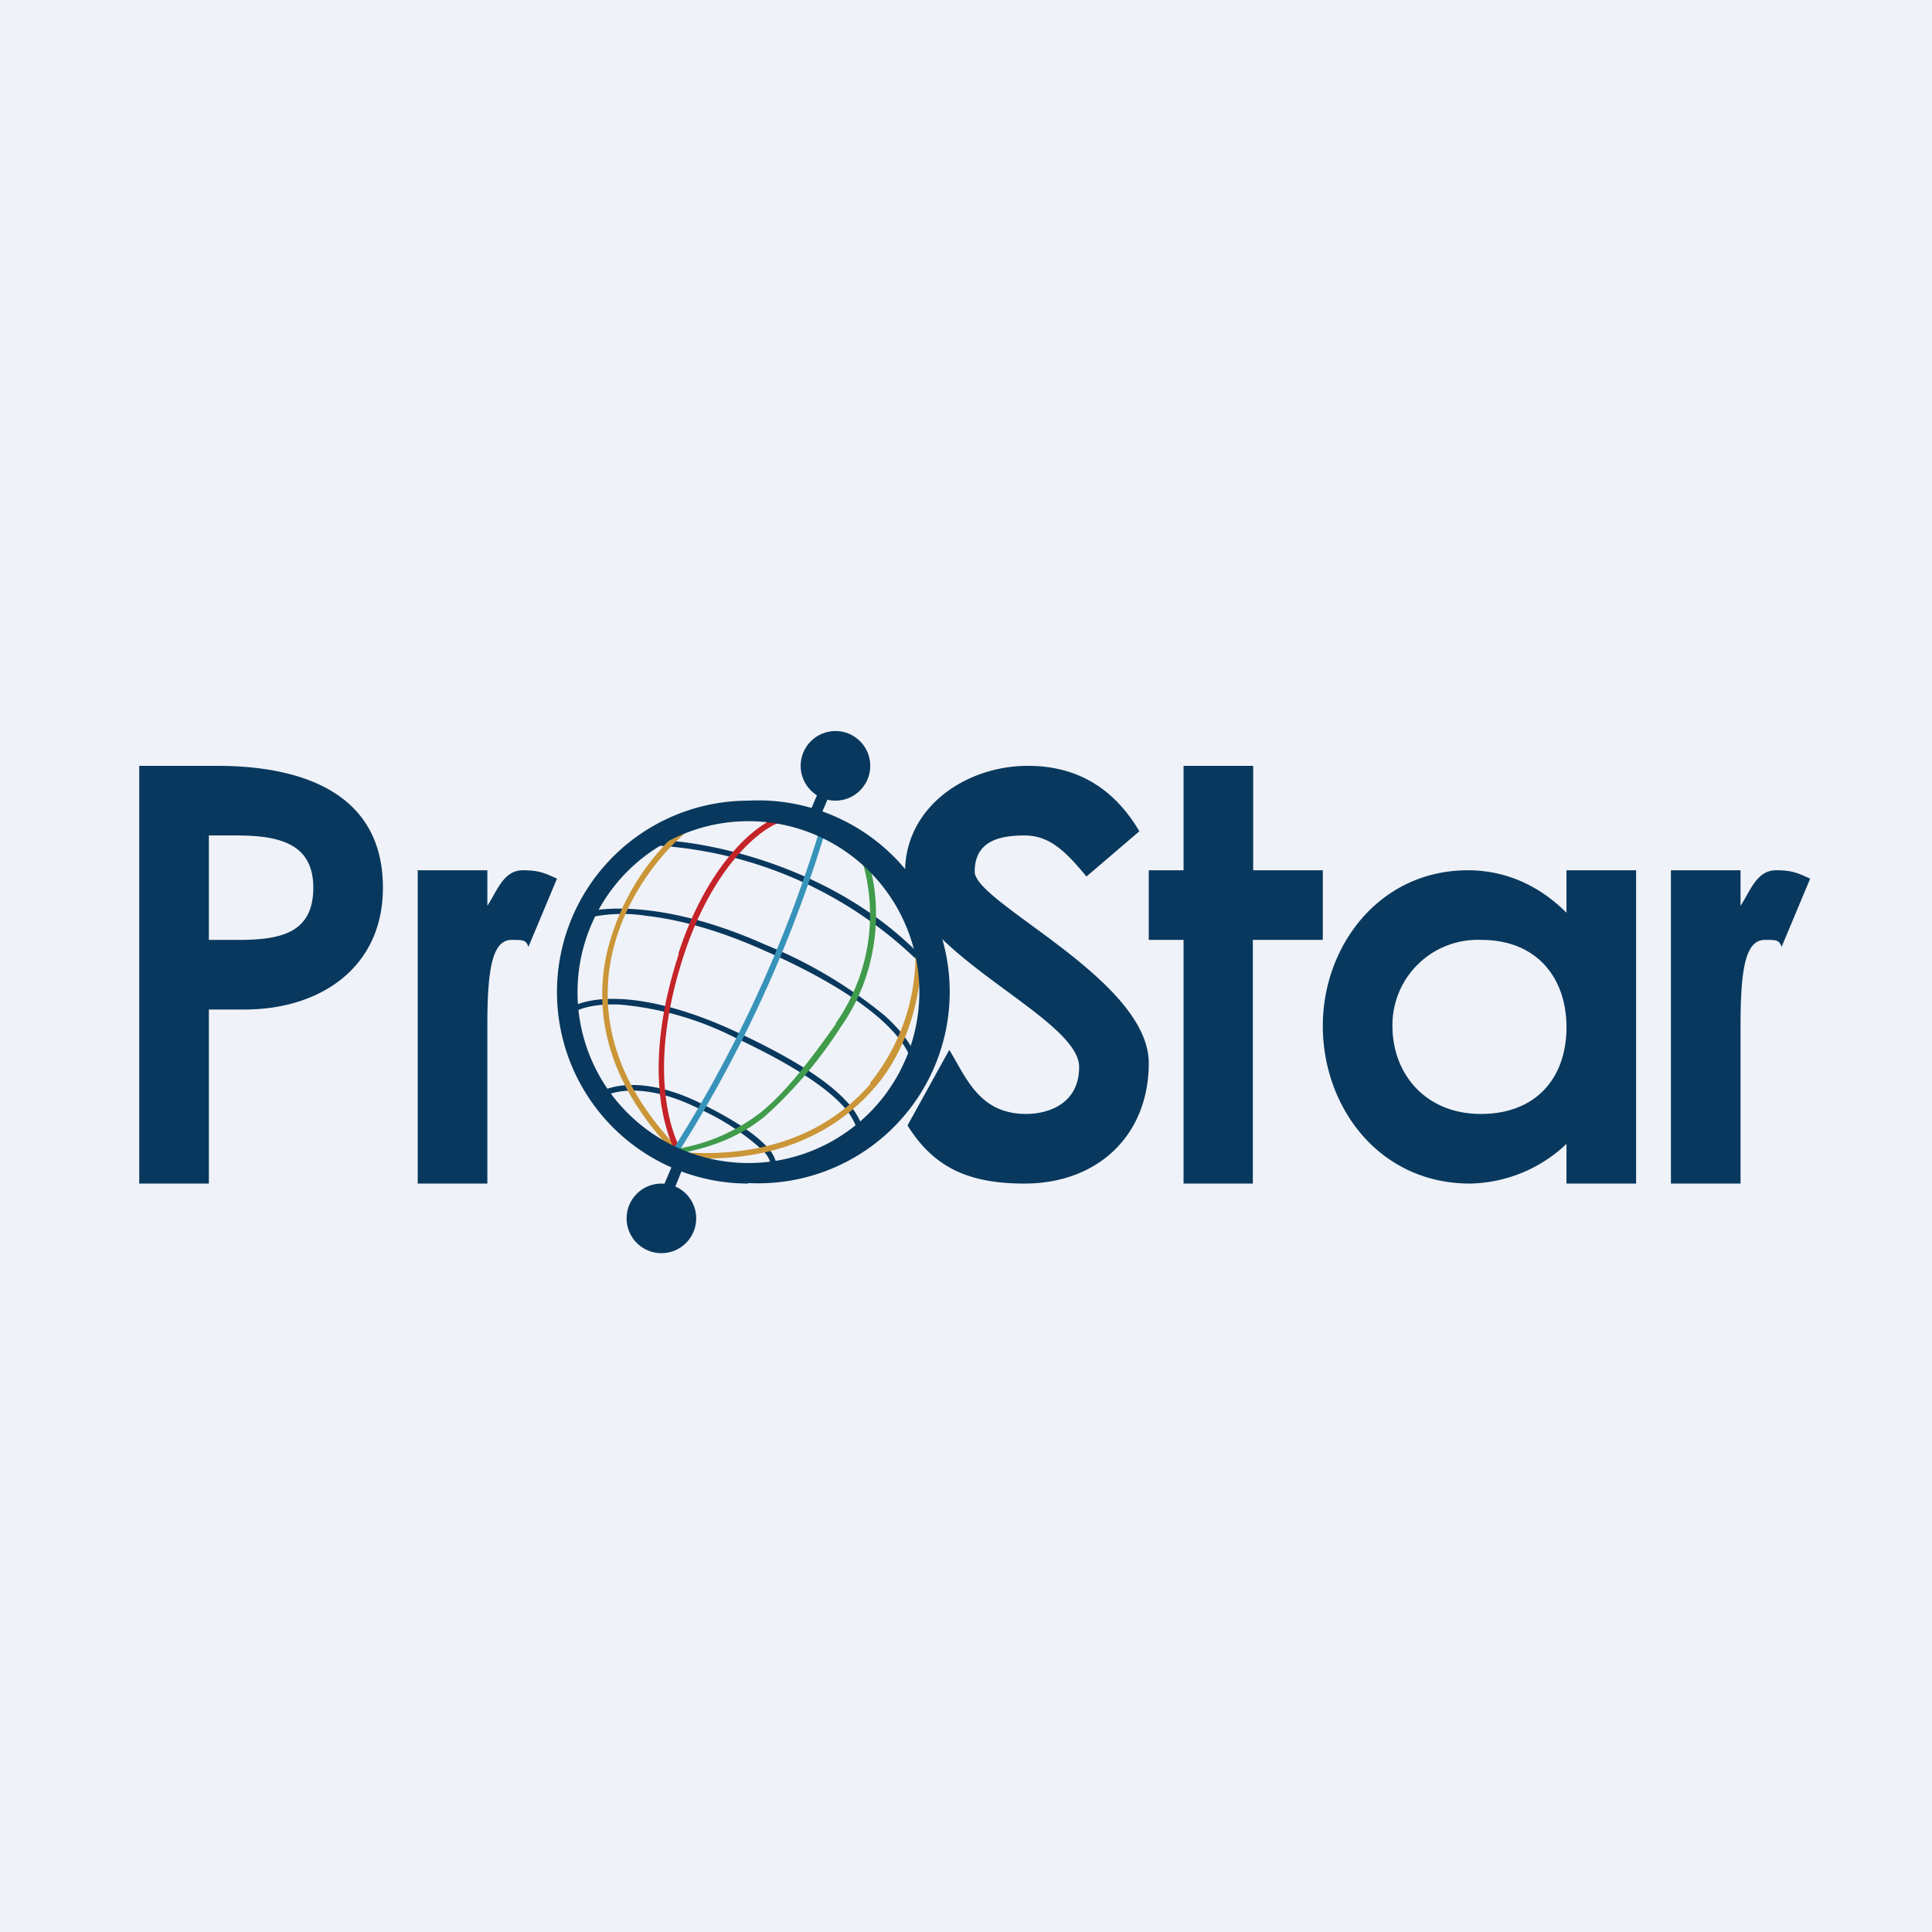
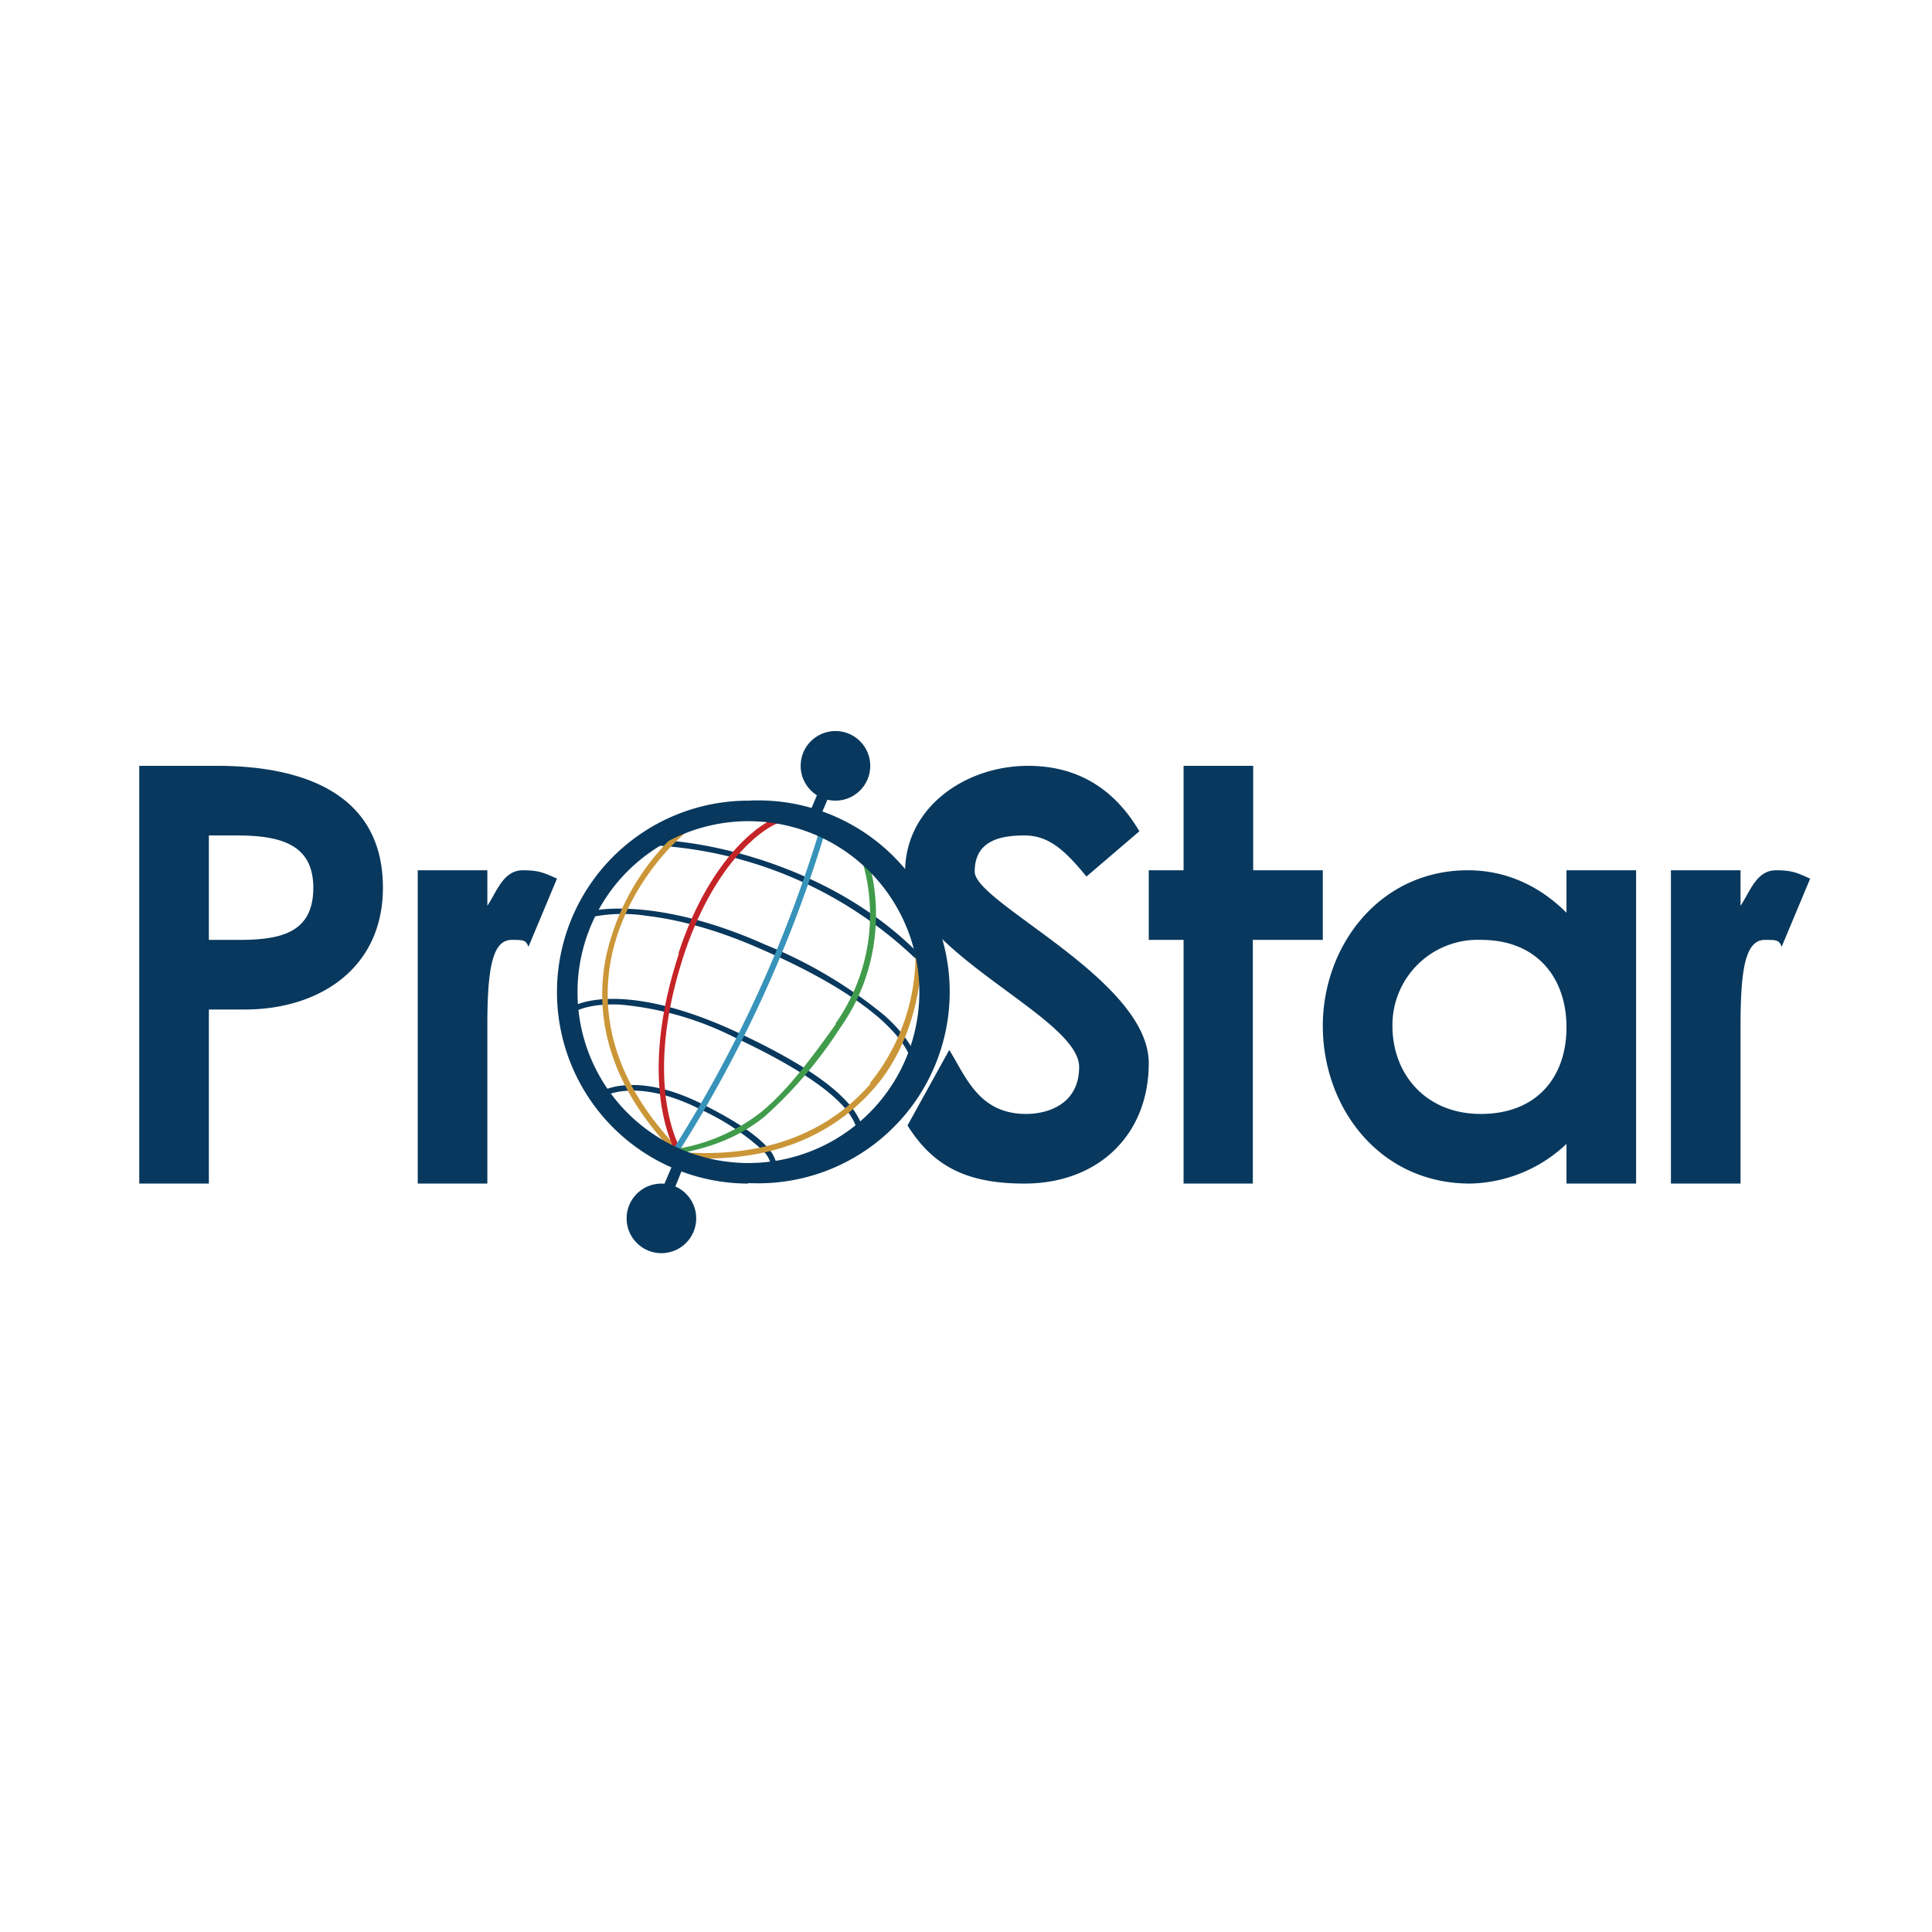
<svg xmlns="http://www.w3.org/2000/svg" viewBox="0 0 55.5 55.5">
-   <path d="M 0,0 H 55.5 V 55.5 H 0 Z" fill="rgb(239, 242, 248)" />
  <path d="M 19.74,33.245 L 19.22,34.53 L 18.92,34.4 L 19.46,33.13 L 19.76,33.26 Z M 24,22.43 L 23.46,23.7 L 23.16,23.57 L 23.7,22.3 L 24,22.43 Z M 6,29 V 34 H 4 V 22 H 6.24 C 8.54,22 11,22.7 11,25.5 C 11,27.82 9.17,29 7.03,29 H 6 Z M 6,27 H 6.87 C 8.1,27 9,26.78 9,25.5 C 9,24.26 8.07,24 6.8,24 H 6 V 27 Z M 12,25 H 14 V 26.02 C 14.28,25.6 14.46,25 15.02,25 C 15.49,25 15.64,25.08 16,25.24 L 15.18,27.2 C 15.11,27 15.03,27 14.7,27 C 14.15,27 14,27.8 14,29.46 V 34 H 12 V 25 Z M 48,25 H 50 V 26.02 C 50.28,25.6 50.46,25 51.02,25 C 51.49,25 51.64,25.08 52,25.24 L 51.18,27.2 C 51.11,27 51.03,27 50.7,27 C 50.15,27 50,27.8 50,29.46 V 34 H 48 V 25 Z M 32.73,23.88 L 31.21,25.18 C 30.58,24.41 30.12,24 29.43,24 C 28.73,24 28,24.15 28,25.04 C 28,25.94 33,28.14 33,30.54 C 33,32.61 31.54,34 29.43,34 C 27.81,34 26.82,33.53 26.07,32.33 L 27.27,30.16 C 27.76,30.96 28.13,32 29.48,32 C 30.1,32 31,31.72 31,30.65 C 31,29.19 26,27.33 26,25.05 C 26,23.19 27.74,22 29.53,22 C 30.88,22 31.97,22.59 32.73,23.88 Z M 20.12,31.87 C 18.55,31.07 17.56,31.34 17.28,31.54 L 17.18,31.41 C 17.53,31.16 18.59,30.91 20.2,31.73 C 21.2,32.23 21.71,32.61 21.99,32.9 C 22.13,33.04 22.21,33.16 22.25,33.27 C 22.3,33.37 22.31,33.45 22.33,33.51 V 33.53 L 22.17,33.56 V 33.54 A 0.88,0.88 0 0,0 22.11,33.34 C 22.07,33.24 22.01,33.14 21.87,33.01 A 6.95,6.95 0 0,0 20.12,31.87 Z M 17.83,28.86 C 17.04,28.82 16.58,28.99 16.39,29.14 L 16.29,29.01 C 16.52,28.83 17.03,28.66 17.84,28.7 C 18.64,28.74 19.76,28.99 21.19,29.66 C 22.99,30.5 23.85,31.14 24.29,31.61 A 2.11,2.11 0 0,1 24.82,32.5 L 24.68,32.58 A 0.77,0.77 0 0,1 24.62,32.44 V 32.43 L 24.55,32.26 A 1.95,1.95 0 0,0 24.17,31.72 C 23.75,31.28 22.91,30.65 21.12,29.81 A 9.02,9.02 0 0,0 17.82,28.86 Z" fill="rgb(8, 56, 93)" />
  <path d="M 26.42,27.655 A 11.8,11.8 0 0,0 18.87,24.29 V 24.13 C 20.4,24.17 24.07,24.92 26.55,27.56 L 26.43,27.67 Z M 18.58,26.31 A 4.46,4.46 0 0,0 16.83,26.38 L 16.78,26.22 C 17.09,26.12 17.71,26.05 18.6,26.15 C 19.48,26.25 20.63,26.53 21.99,27.14 A 13.2,13.2 0 0,1 25.42,29.18 C 26.08,29.78 26.34,30.28 26.38,30.64 L 26.22,30.66 C 26.19,30.35 25.96,29.88 25.32,29.3 C 24.67,28.72 23.61,28.03 21.92,27.29 C 20.58,26.69 19.45,26.41 18.58,26.31 Z" fill="rgb(8, 56, 93)" />
  <path d="M 24.99,31.115 A 5.87,5.87 0 0,0 26.3,27.35 H 26.46 C 26.5,28.09 26.28,29.91 25.13,31.24 C 23.69,32.9 21.64,33.44 19.45,33.24 L 19.47,33.09 C 21.62,33.27 23.61,32.74 25.01,31.13 Z M 17.42,27.43 A 6.89,6.89 0 0,1 19.65,23.74 L 19.75,23.87 C 18.92,24.57 17.91,25.86 17.57,27.47 C 17.24,29.07 17.57,30.98 19.44,32.95 L 19.32,33.06 C 17.42,31.06 17.07,29.09 17.42,27.43 Z" fill="rgb(203, 150, 55)" />
  <path d="M 19.49,27.385 C 20.33,24.81 21.7,23.71 22.3,23.49 L 22.36,23.64 C 21.82,23.84 20.48,24.89 19.64,27.45 C 18.6,30.65 19.24,32.53 19.64,33.18 L 19.5,33.26 C 19.08,32.57 18.44,30.64 19.5,27.4 Z" fill="rgb(196, 35, 39)" />
  <path d="M 19.33,33.025 A 37.26,37.26 0 0,0 23.54,23.86 L 23.7,23.91 A 37.42,37.42 0 0,1 19.47,33.13 L 19.34,33.04 Z" fill="rgb(55, 147, 186)" />
  <path d="M 24.0,29.405 A 5.42,5.42 0 0,0 24.78,24.77 L 24.93,24.72 C 25.23,25.54 25.47,27.64 24.14,29.52 A 12.43,12.43 0 0,1 21.96,32.08 C 21.22,32.67 20.4,33 19.2,33.19 L 19.18,33.04 A 5.35,5.35 0 0,0 21.86,31.95 C 22.56,31.38 23.19,30.57 24.01,29.42 Z" fill="rgb(64, 155, 75)" />
  <path d="M 21.49,33.985 A 5.5,5.5 0 1,0 21.5,23 A 5.5,5.5 0 0,0 21.5,34 Z M 21.5,33.41 A 4.91,4.91 0 1,0 21.5,23.59 A 4.91,4.91 0 0,0 21.5,33.41 Z" fill="rgb(8, 56, 93)" fill-rule="evenodd" />
  <circle cx="24" cy="22" r="1" fill="rgb(8, 56, 93)" />
  <circle cx="19" cy="35" r="1" fill="rgb(8, 56, 93)" />
  <path d="M 35.99,26.985 V 34 H 34 V 27 H 33 V 25 H 34 V 22 H 36 V 25 H 38 V 27 H 36 Z M 45,25 H 47 V 34 H 45 V 32.86 A 4.13,4.13 0 0,1 42.23,34 C 39.62,34 38,31.81 38,29.47 C 38,27.18 39.62,25 42.17,25 C 43.2,25 44.18,25.4 45,26.22 V 25 Z M 40,29.47 C 40,30.85 40.95,32 42.54,32 C 44.14,32 45,30.95 45,29.51 C 45,28.09 44.15,27 42.55,27 A 2.45,2.45 0 0,0 40,29.47 Z" fill="rgb(8, 56, 93)" />
</svg>